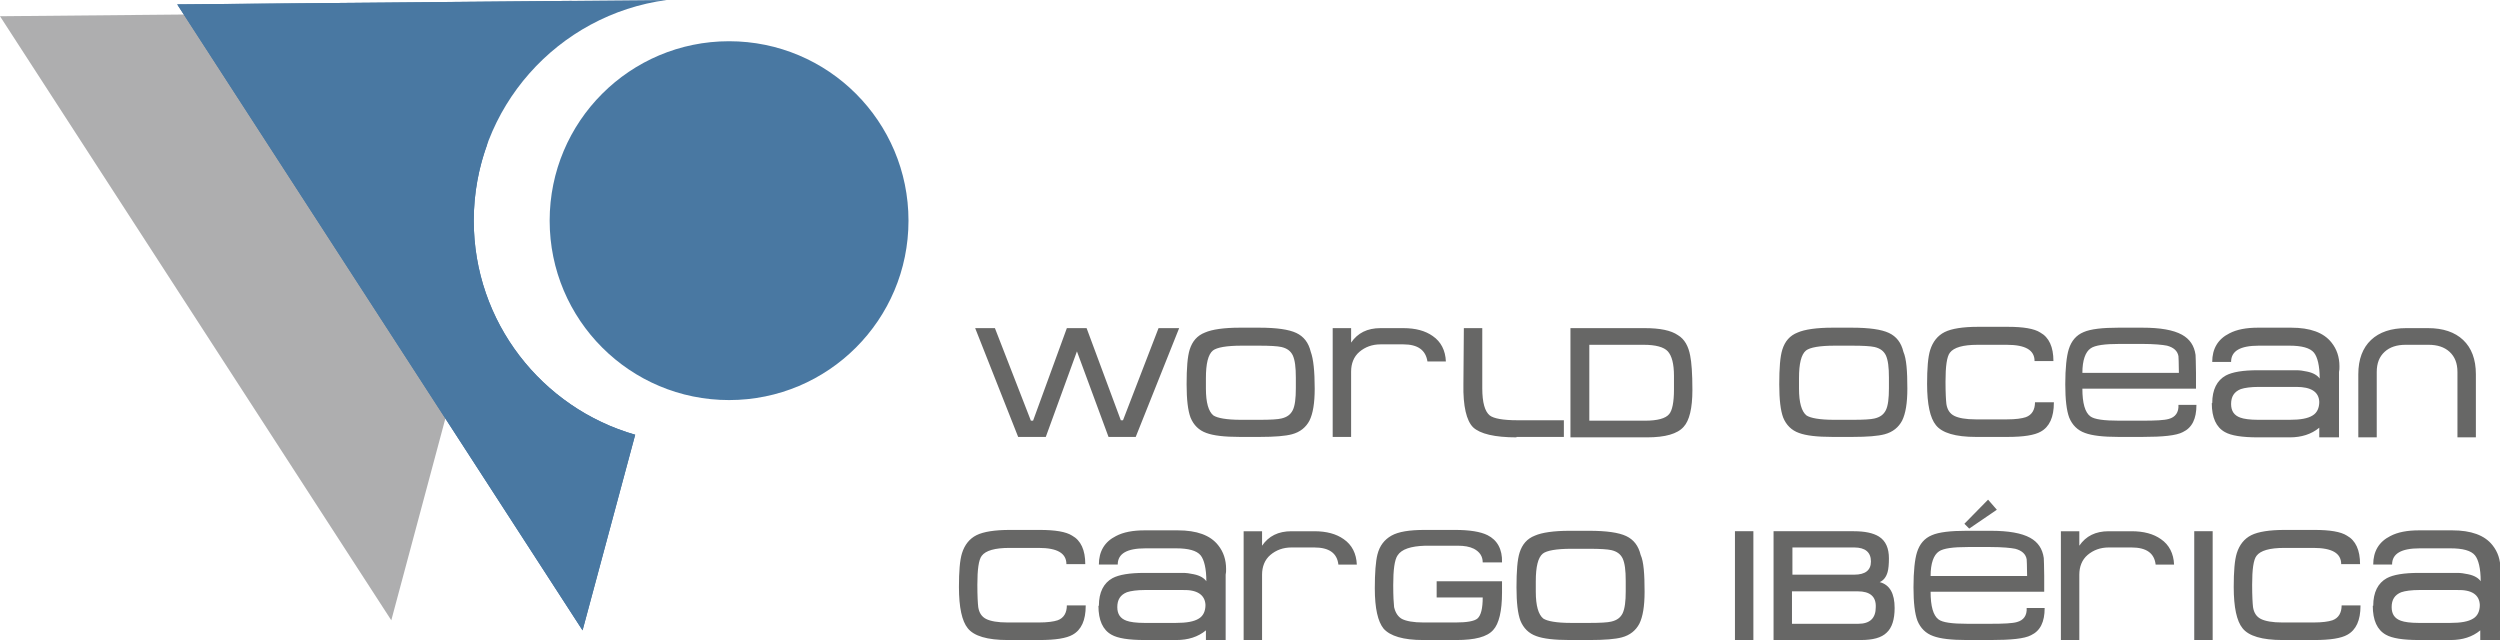
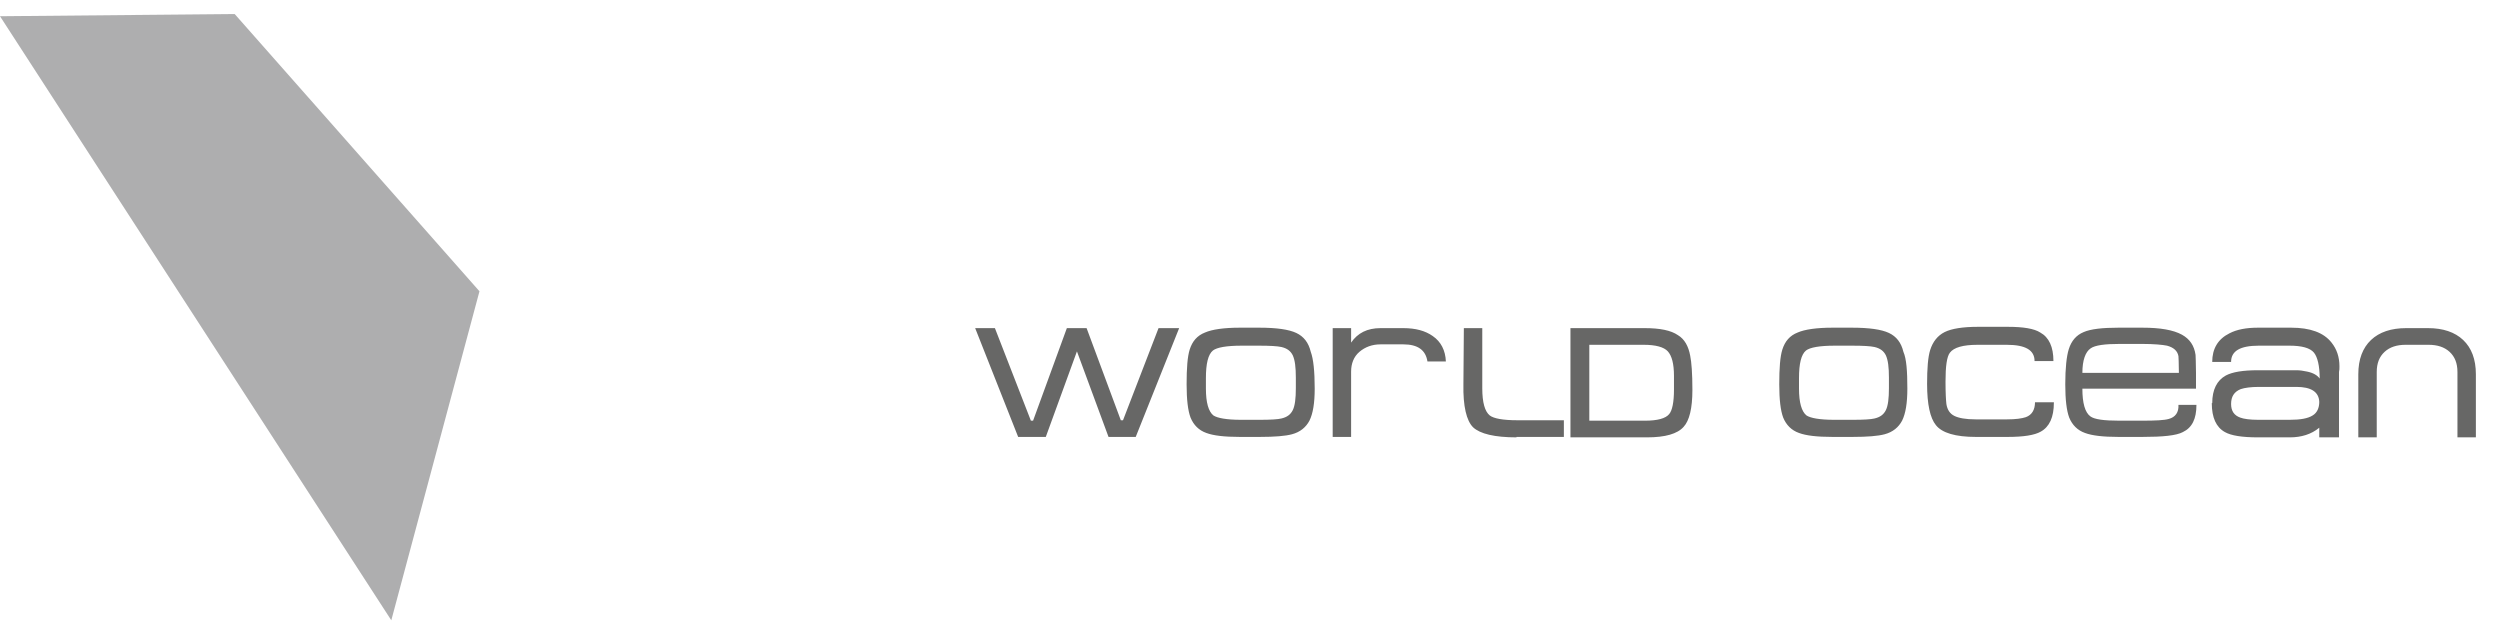
<svg xmlns="http://www.w3.org/2000/svg" version="1.0" id="Capa_1" x="0px" y="0px" width="569.9px" height="146px" viewBox="0 0 569.9 146" enable-background="new 0 0 569.9 146" xml:space="preserve">
  <g>
    <path fill="#676766" d="M553.5,74.8c3.4,0,6.1,0.9,8,2.7c1.9,1.8,2.9,4.4,2.9,7.8v14.4h-4.2V84.8c0-2-0.6-3.5-1.8-4.6   c-1.2-1.1-2.8-1.6-4.8-1.6h-5.2c-2,0-3.6,0.5-4.8,1.6c-1.2,1.1-1.8,2.6-1.8,4.6v14.9h-4.2V85.3c0-3.4,1-6,2.9-7.8   c1.9-1.8,4.6-2.7,8-2.7H553.5z M533.1,99.7h-4.4v-2.2c-1.8,1.5-4.1,2.2-6.7,2.2h-7.3c-3.6,0-6.1-0.4-7.5-1.2c-2-1.1-3-3.3-3-6.6   h0.1c0-3.1,1.1-5.2,3.1-6.3c1.5-0.8,3.9-1.2,7.3-1.2h8.8c0.7,0,1.5,0.1,2.4,0.3c1.5,0.3,2.4,0.9,2.9,1.6c0-2.9-0.5-4.9-1.3-5.9   c-0.9-1.1-2.8-1.6-5.6-1.6h-7c-4.2,0-6.3,1.2-6.3,3.7h-4.3c0-3,1.3-5.2,3.9-6.5c1.7-0.9,3.9-1.3,6.5-1.3h7.6c4.3,0,7.4,1.1,9.2,3.4   c1.2,1.5,1.8,3.3,1.8,5.4c0,0.5,0,0.9-0.1,1.3V99.7z M523.5,88.2h-8.6c-1.8,0-3.2,0.2-4.1,0.5c-1.5,0.6-2.2,1.7-2.2,3.4   c0,1.6,0.7,2.6,2.1,3.1c0.8,0.3,2.2,0.5,4.1,0.5h7.1c2.5,0,4.2-0.3,5.3-1c1-0.6,1.5-1.7,1.5-3.1C528.6,89.3,526.8,88.2,523.5,88.2z    M500.7,92.3c0,3.2-1,5.2-3.1,6.2c-1.5,0.8-4.6,1.1-9.2,1.1h-5.5c-3.5,0-6-0.3-7.6-0.9c-1.7-0.6-2.9-1.8-3.6-3.5   c-0.6-1.6-0.9-4.1-0.9-7.6c0-3.7,0.3-6.4,0.8-8c0.6-1.9,1.7-3.2,3.4-3.9c1.6-0.7,4.3-1,7.9-1h5.5c4,0,7,0.5,9,1.6   c1.8,1,2.8,2.5,3.1,4.6c0,0.4,0.1,1.8,0.1,4.1c0,0,0,0.1,0,0.2v3.4h-25.9c0,3.3,0.6,5.4,1.8,6.3c0.9,0.7,3.1,1,6.6,1h5.2   c3.1,0,5.1-0.1,6.1-0.4c1.5-0.4,2.3-1.5,2.2-3.2H500.7z M496.7,85c0-2.3-0.1-3.6-0.1-3.8c-0.2-1.2-1.1-2-2.6-2.4   c-1-0.2-2.9-0.4-5.7-0.4h-5.1c-3.4,0-5.6,0.3-6.6,1c-1.2,0.8-1.9,2.7-1.9,5.6H496.7z M468.2,91.8c0,3.3-1,5.5-3,6.6   c-1.4,0.8-3.9,1.2-7.5,1.2h-7.3c-4.6,0-7.7-0.9-9.1-2.7c-1.3-1.6-2-4.7-2-9.4c0-3.5,0.2-6.1,0.7-7.7c0.6-1.9,1.7-3.3,3.3-4.1   c1.6-0.8,4.2-1.2,7.6-1.2h6.8c3.5,0,6,0.4,7.4,1.3c2,1.1,3,3.3,3,6.5h-4.3c0-2.5-2.1-3.7-6.3-3.7h-6.7c-3.3,0-5.4,0.6-6.3,1.8   c-0.7,0.9-1,3.1-1,6.6c0,2.6,0.1,4.2,0.2,5.1c0.2,1.3,0.8,2.2,1.8,2.7c1,0.5,2.6,0.8,4.9,0.8h7.1c2,0,3.4-0.2,4.3-0.5   c1.4-0.5,2.1-1.7,2.1-3.4H468.2z M430.6,88.5v-2.4c0-2.4-0.2-4-0.7-5.1c-0.5-1-1.3-1.6-2.6-1.9c-0.9-0.2-2.6-0.3-5-0.3h-4.1   c-3.4,0-5.6,0.4-6.5,1.1c-1.1,0.9-1.6,3-1.6,6.3v2.4c0,3.2,0.6,5.2,1.7,6.1c0.9,0.6,3,1,6.3,1h4.3c2.4,0,4.1-0.1,4.9-0.3   c1.3-0.3,2.1-0.9,2.6-1.9C430.4,92.5,430.6,90.8,430.6,88.5z M434.8,88.6c0,3.3-0.4,5.7-1.2,7.3c-0.8,1.5-2.1,2.6-4,3.1   c-1.5,0.4-3.9,0.6-7.3,0.6h-4.6c-3.5,0-6-0.3-7.6-0.9c-1.7-0.6-2.9-1.8-3.6-3.5c-0.6-1.6-0.9-4.1-0.9-7.6c0-3.7,0.2-6.3,0.7-7.9   c0.6-1.9,1.7-3.2,3.5-3.9c1.6-0.7,4.3-1.1,7.9-1.1h4.5c3.9,0,6.7,0.4,8.4,1.2c1.7,0.8,2.8,2.2,3.3,4.3   C434.6,81.8,434.8,84.6,434.8,88.6z M381.6,88.8v-3.1c0-2.8-0.5-4.6-1.4-5.6c-0.9-1-2.8-1.5-5.5-1.5h-12.4v17.3h12.7   c2.8,0,4.7-0.5,5.5-1.5C381.2,93.6,381.6,91.7,381.6,88.8z M385.8,88.9c0,4.2-0.7,7-2,8.4c-1.4,1.6-4.2,2.4-8.3,2.4H358V74.8h16.9   c3.5,0,6,0.5,7.6,1.6c1.5,0.9,2.4,2.5,2.8,4.7C385.6,82.6,385.8,85.1,385.8,88.9z M345.7,99.7c-5,0-8.3-0.8-9.9-2.3   c-1.5-1.5-2.3-4.8-2.2-9.8l0.1-12.8h4.2l0,13.7c0,3.3,0.6,5.3,1.7,6.2c0.9,0.7,3,1.1,6.3,1.1h10.6v3.8H345.7z M319.9,78.5h-5.2   c-1.9,0-3.5,0.6-4.8,1.7c-1.3,1.1-1.9,2.7-1.9,4.5v14.9h-4.2V74.8h4.2v3.3c1.5-2.2,3.7-3.3,6.7-3.3h5.2c2.8,0,5,0.6,6.7,1.8   c1.9,1.3,2.9,3.3,3,5.8h-4.2C325,79.8,323.2,78.5,319.9,78.5z M295.4,88.5v-2.4c0-2.4-0.2-4-0.7-5.1c-0.5-1-1.3-1.6-2.6-1.9   c-0.9-0.2-2.6-0.3-5-0.3H283c-3.4,0-5.6,0.4-6.5,1.1c-1.1,0.9-1.6,3-1.6,6.3v2.4c0,3.2,0.6,5.2,1.7,6.1c0.9,0.6,3,1,6.3,1h4.3   c2.4,0,4.1-0.1,4.9-0.3c1.3-0.3,2.1-0.9,2.6-1.9C295.2,92.5,295.4,90.8,295.4,88.5z M299.7,88.6c0,3.3-0.4,5.7-1.2,7.3   c-0.8,1.5-2.1,2.6-4,3.1c-1.5,0.4-3.9,0.6-7.3,0.6h-4.6c-3.5,0-6-0.3-7.6-0.9c-1.7-0.6-2.9-1.8-3.6-3.5c-0.6-1.6-0.9-4.1-0.9-7.6   c0-3.7,0.2-6.3,0.7-7.9c0.6-1.9,1.7-3.2,3.5-3.9c1.6-0.7,4.3-1.1,7.9-1.1h4.5c3.9,0,6.7,0.4,8.4,1.2c1.7,0.8,2.8,2.2,3.3,4.3   C299.4,81.8,299.7,84.6,299.7,88.6z M268.8,74.8l-9.9,24.8h-6.2l-7.2-19.5l-7.1,19.5h-6.3l-9.8-24.8h4.5l8.2,21.1h0.5l7.7-21.1h4.5   l7.8,21h0.5l8.1-21H268.8z" />
-     <path fill="#676766" d="M569.8,145.9h-4.4v-2.2c-1.8,1.5-4.1,2.2-6.7,2.2h-7.3c-3.6,0-6.1-0.4-7.5-1.2c-2-1.1-3-3.3-3-6.6h0.1   c0-3.1,1.1-5.2,3.1-6.3c1.5-0.8,3.9-1.2,7.3-1.2h8.8c0.7,0,1.5,0.1,2.4,0.3c1.5,0.3,2.4,0.9,2.9,1.6c0-2.9-0.5-4.9-1.3-5.9   c-0.9-1.1-2.8-1.6-5.6-1.6h-7c-4.2,0-6.3,1.2-6.3,3.7h-4.3c0-3,1.3-5.2,3.9-6.5c1.7-0.9,3.9-1.3,6.5-1.3h7.6c4.3,0,7.4,1.1,9.2,3.4   c1.2,1.5,1.8,3.3,1.8,5.4c0,0.5,0,0.9-0.1,1.3V145.9z M560.1,134.5h-8.6c-1.8,0-3.2,0.2-4.1,0.5c-1.5,0.6-2.2,1.7-2.2,3.4   c0,1.6,0.7,2.6,2.1,3.1c0.8,0.3,2.2,0.5,4.1,0.5h7.1c2.5,0,4.2-0.3,5.3-1c1-0.6,1.5-1.7,1.5-3.1   C565.2,135.6,563.5,134.4,560.1,134.5z M538.1,138.1c0,3.3-1,5.5-3,6.6c-1.4,0.8-3.9,1.2-7.5,1.2h-7.3c-4.6,0-7.7-0.9-9.1-2.7   c-1.3-1.6-2-4.7-2-9.4c0-3.5,0.2-6.1,0.7-7.7c0.6-1.9,1.7-3.3,3.3-4.1c1.6-0.8,4.2-1.2,7.6-1.2h6.8c3.5,0,6,0.4,7.4,1.3   c2,1.1,3,3.3,3,6.5h-4.3c0-2.5-2.1-3.7-6.3-3.7h-6.7c-3.3,0-5.4,0.6-6.3,1.8c-0.7,0.9-1,3.1-1,6.6c0,2.6,0.1,4.2,0.2,5.1   c0.2,1.3,0.8,2.2,1.8,2.7c1,0.5,2.6,0.8,4.9,0.8h7.1c2,0,3.4-0.2,4.3-0.5c1.4-0.5,2.1-1.7,2.1-3.4H538.1z M504.4,145.9h-4.2v-24.8   h4.2V145.9z M485.9,124.8h-5.2c-1.9,0-3.5,0.6-4.8,1.7c-1.3,1.1-1.9,2.7-1.9,4.5v14.9h-4.2v-24.8h4.2v3.3c1.5-2.2,3.7-3.3,6.7-3.3   h5.2c2.8,0,5,0.6,6.7,1.8c1.9,1.3,2.9,3.3,3,5.8h-4.2C491.1,126.1,489.3,124.8,485.9,124.8z M455.2,116.2l-6.3,4.3l-1.1-1.1   l5.4-5.5L455.2,116.2z M466.1,138.6c0,3.2-1,5.2-3.1,6.2c-1.5,0.8-4.6,1.1-9.2,1.1h-5.5c-3.5,0-6-0.3-7.6-0.9   c-1.7-0.6-2.9-1.8-3.6-3.5c-0.6-1.6-0.9-4.1-0.9-7.6c0-3.7,0.3-6.4,0.8-8c0.6-1.9,1.7-3.2,3.4-3.9c1.6-0.7,4.3-1,7.9-1h5.5   c4,0,7,0.5,9,1.6c1.8,1,2.8,2.5,3.1,4.6c0,0.4,0.1,1.8,0.1,4.1c0,0,0,0.1,0,0.2v3.4h-25.9c0,3.3,0.6,5.4,1.8,6.3   c0.9,0.7,3.1,1,6.6,1h5.2c3.1,0,5.1-0.1,6.1-0.4c1.5-0.4,2.3-1.5,2.2-3.2H466.1z M462.1,131.3c0-2.3-0.1-3.6-0.1-3.8   c-0.2-1.2-1.1-2-2.6-2.4c-1-0.2-2.9-0.4-5.7-0.4h-5.1c-3.4,0-5.6,0.3-6.6,1c-1.2,0.8-1.9,2.7-1.9,5.6H462.1z M423.5,134.8h-15v7.4   h15.1c2.7,0,4-1.3,4-3.8C427.7,136,426.3,134.8,423.5,134.8z M422.7,124.8h-14.1v6.2h14.1c2.5,0,3.8-1,3.8-3   C426.5,125.9,425.2,124.8,422.7,124.8z M424.2,145.9h-19.9v-24.8h18.3c2.5,0,4.4,0.4,5.7,1.2c1.6,1,2.3,2.7,2.3,5   c0,1.3-0.1,2.4-0.3,3.1c-0.3,1.1-0.9,1.9-1.8,2.3c2.3,0.6,3.4,2.6,3.4,5.9c0,2.6-0.6,4.5-1.8,5.6   C428.9,145.4,426.9,145.9,424.2,145.9z M399.7,145.9h-4.2v-24.8h4.2V145.9z M370.6,134.8v-2.4c0-2.4-0.2-4-0.7-5.1   c-0.5-1-1.3-1.6-2.6-1.9c-0.9-0.2-2.6-0.3-5-0.3h-4.1c-3.4,0-5.6,0.4-6.5,1.1c-1.1,0.9-1.6,3-1.6,6.3v2.4c0,3.2,0.6,5.2,1.7,6.1   c0.9,0.6,3,1,6.3,1h4.3c2.4,0,4.1-0.1,4.9-0.3c1.3-0.3,2.1-0.9,2.6-1.9C370.4,138.7,370.6,137.1,370.6,134.8z M374.9,134.9   c0,3.3-0.4,5.7-1.2,7.3c-0.8,1.5-2.1,2.6-4,3.1c-1.5,0.4-3.9,0.6-7.3,0.6h-4.6c-3.5,0-6-0.3-7.6-0.9c-1.7-0.6-2.9-1.8-3.6-3.5   c-0.6-1.6-0.9-4.1-0.9-7.6c0-3.7,0.2-6.3,0.7-7.9c0.6-1.9,1.7-3.2,3.5-3.9c1.6-0.7,4.3-1.1,7.9-1.1h4.5c3.9,0,6.7,0.4,8.4,1.2   c1.7,0.8,2.8,2.2,3.3,4.3C374.7,128,374.9,130.9,374.9,134.9z M342.4,132.6v2.5c0,4.2-0.7,7.1-2,8.5c-1.4,1.6-4.2,2.3-8.4,2.3h-7.6   c-4.5,0-7.5-0.9-9-2.6c-1.3-1.6-2-4.6-2-9.2c0-3.5,0.2-6.1,0.6-7.7c0.5-2,1.6-3.4,3.2-4.3c1.6-0.9,4.1-1.3,7.6-1.3h6.9   c3.3,0,5.8,0.4,7.4,1.2c2.2,1.1,3.4,3.2,3.3,6.2H338c0-1.4-0.7-2.4-2-3.1c-1-0.5-2.2-0.7-3.7-0.7l-4.2,0c-0.4,0-1.5,0-3.2,0   c-3.3,0.1-5.4,0.8-6.3,2.2c-0.7,1-1,3.3-1,6.8c0,2.5,0.1,4.1,0.2,5c0.3,1.3,0.9,2.2,1.8,2.7c1,0.5,2.6,0.8,4.9,0.8h7.4   c2.5,0,4.2-0.3,4.9-0.9c0.8-0.7,1.2-2.3,1.2-4.8h-10.5v-3.7H342.4z M299.6,124.8h-5.2c-1.9,0-3.5,0.6-4.8,1.7   c-1.3,1.1-1.9,2.7-1.9,4.5v14.9h-4.2v-24.8h4.2v3.3c1.5-2.2,3.7-3.3,6.7-3.3h5.2c2.8,0,5,0.6,6.7,1.8c1.9,1.3,2.9,3.3,3,5.8h-4.2   C304.8,126.1,303,124.8,299.6,124.8z M279.3,145.9h-4.4v-2.2c-1.8,1.5-4.1,2.2-6.7,2.2h-7.3c-3.6,0-6.1-0.4-7.5-1.2   c-2-1.1-3-3.3-3-6.6h0.1c0-3.1,1.1-5.2,3.1-6.3c1.5-0.8,3.9-1.2,7.3-1.2h8.8c0.7,0,1.5,0.1,2.4,0.3c1.5,0.3,2.4,0.9,2.9,1.6   c0-2.9-0.5-4.9-1.3-5.9c-0.9-1.1-2.8-1.6-5.6-1.6h-7c-4.2,0-6.3,1.2-6.3,3.7h-4.3c0-3,1.3-5.2,3.9-6.5c1.7-0.9,3.9-1.3,6.5-1.3h7.6   c4.3,0,7.4,1.1,9.2,3.4c1.2,1.5,1.8,3.3,1.8,5.4c0,0.5,0,0.9-0.1,1.3V145.9z M269.6,134.5H261c-1.8,0-3.2,0.2-4.1,0.5   c-1.5,0.6-2.2,1.7-2.2,3.4c0,1.6,0.7,2.6,2.1,3.1c0.8,0.3,2.2,0.5,4.1,0.5h7.1c2.5,0,4.2-0.3,5.3-1c1-0.6,1.5-1.7,1.5-3.1   C274.7,135.6,272.9,134.4,269.6,134.5z M247.5,138.1c0,3.3-1,5.5-3,6.6c-1.4,0.8-3.9,1.2-7.5,1.2h-7.3c-4.6,0-7.7-0.9-9.1-2.7   c-1.3-1.6-2-4.7-2-9.4c0-3.5,0.2-6.1,0.7-7.7c0.6-1.9,1.7-3.3,3.3-4.1c1.6-0.8,4.2-1.2,7.6-1.2h6.8c3.5,0,6,0.4,7.4,1.3   c2,1.1,3,3.3,3,6.5h-4.3c0-2.5-2.1-3.7-6.3-3.7h-6.7c-3.3,0-5.4,0.6-6.3,1.8c-0.7,0.9-1,3.1-1,6.6c0,2.6,0.1,4.2,0.2,5.1   c0.2,1.3,0.8,2.2,1.8,2.7c1,0.5,2.6,0.8,4.9,0.8h7.1c2,0,3.4-0.2,4.3-0.5c1.4-0.5,2.1-1.7,2.1-3.4H247.5z" />
  </g>
  <g>
    <polygon fill-rule="evenodd" clip-rule="evenodd" fill="#AEAEAF" points="0,3.7 89.2,141.4 109.3,66.4 53.5,3.2  " />
-     <path fill-rule="evenodd" clip-rule="evenodd" fill="#4978A2" d="M40.4,1l92.4,142.7l12-44.6C123.5,93,108,73.4,108,50.3   c0-6.1,1.1-11.9,3-17.2c1.9-13.3,9.1-25,19.3-32.9L40.4,1z" />
-     <path fill-rule="evenodd" clip-rule="evenodd" fill="#4978A2" d="M166.2,9.4c22.6,0,40.9,18.3,40.9,40.9   c0,22.6-18.3,40.9-40.9,40.9c-22.6,0-40.9-18.3-40.9-40.9C125.3,27.7,143.6,9.4,166.2,9.4" />
-     <path fill-rule="evenodd" clip-rule="evenodd" fill="#4978A2" d="M40.4,1l92.4,142.7l12-44.6C123.5,93,108,73.4,108,50.3   c0-25.8,19.2-47,44-50.3L40.4,1z" />
  </g>
</svg>